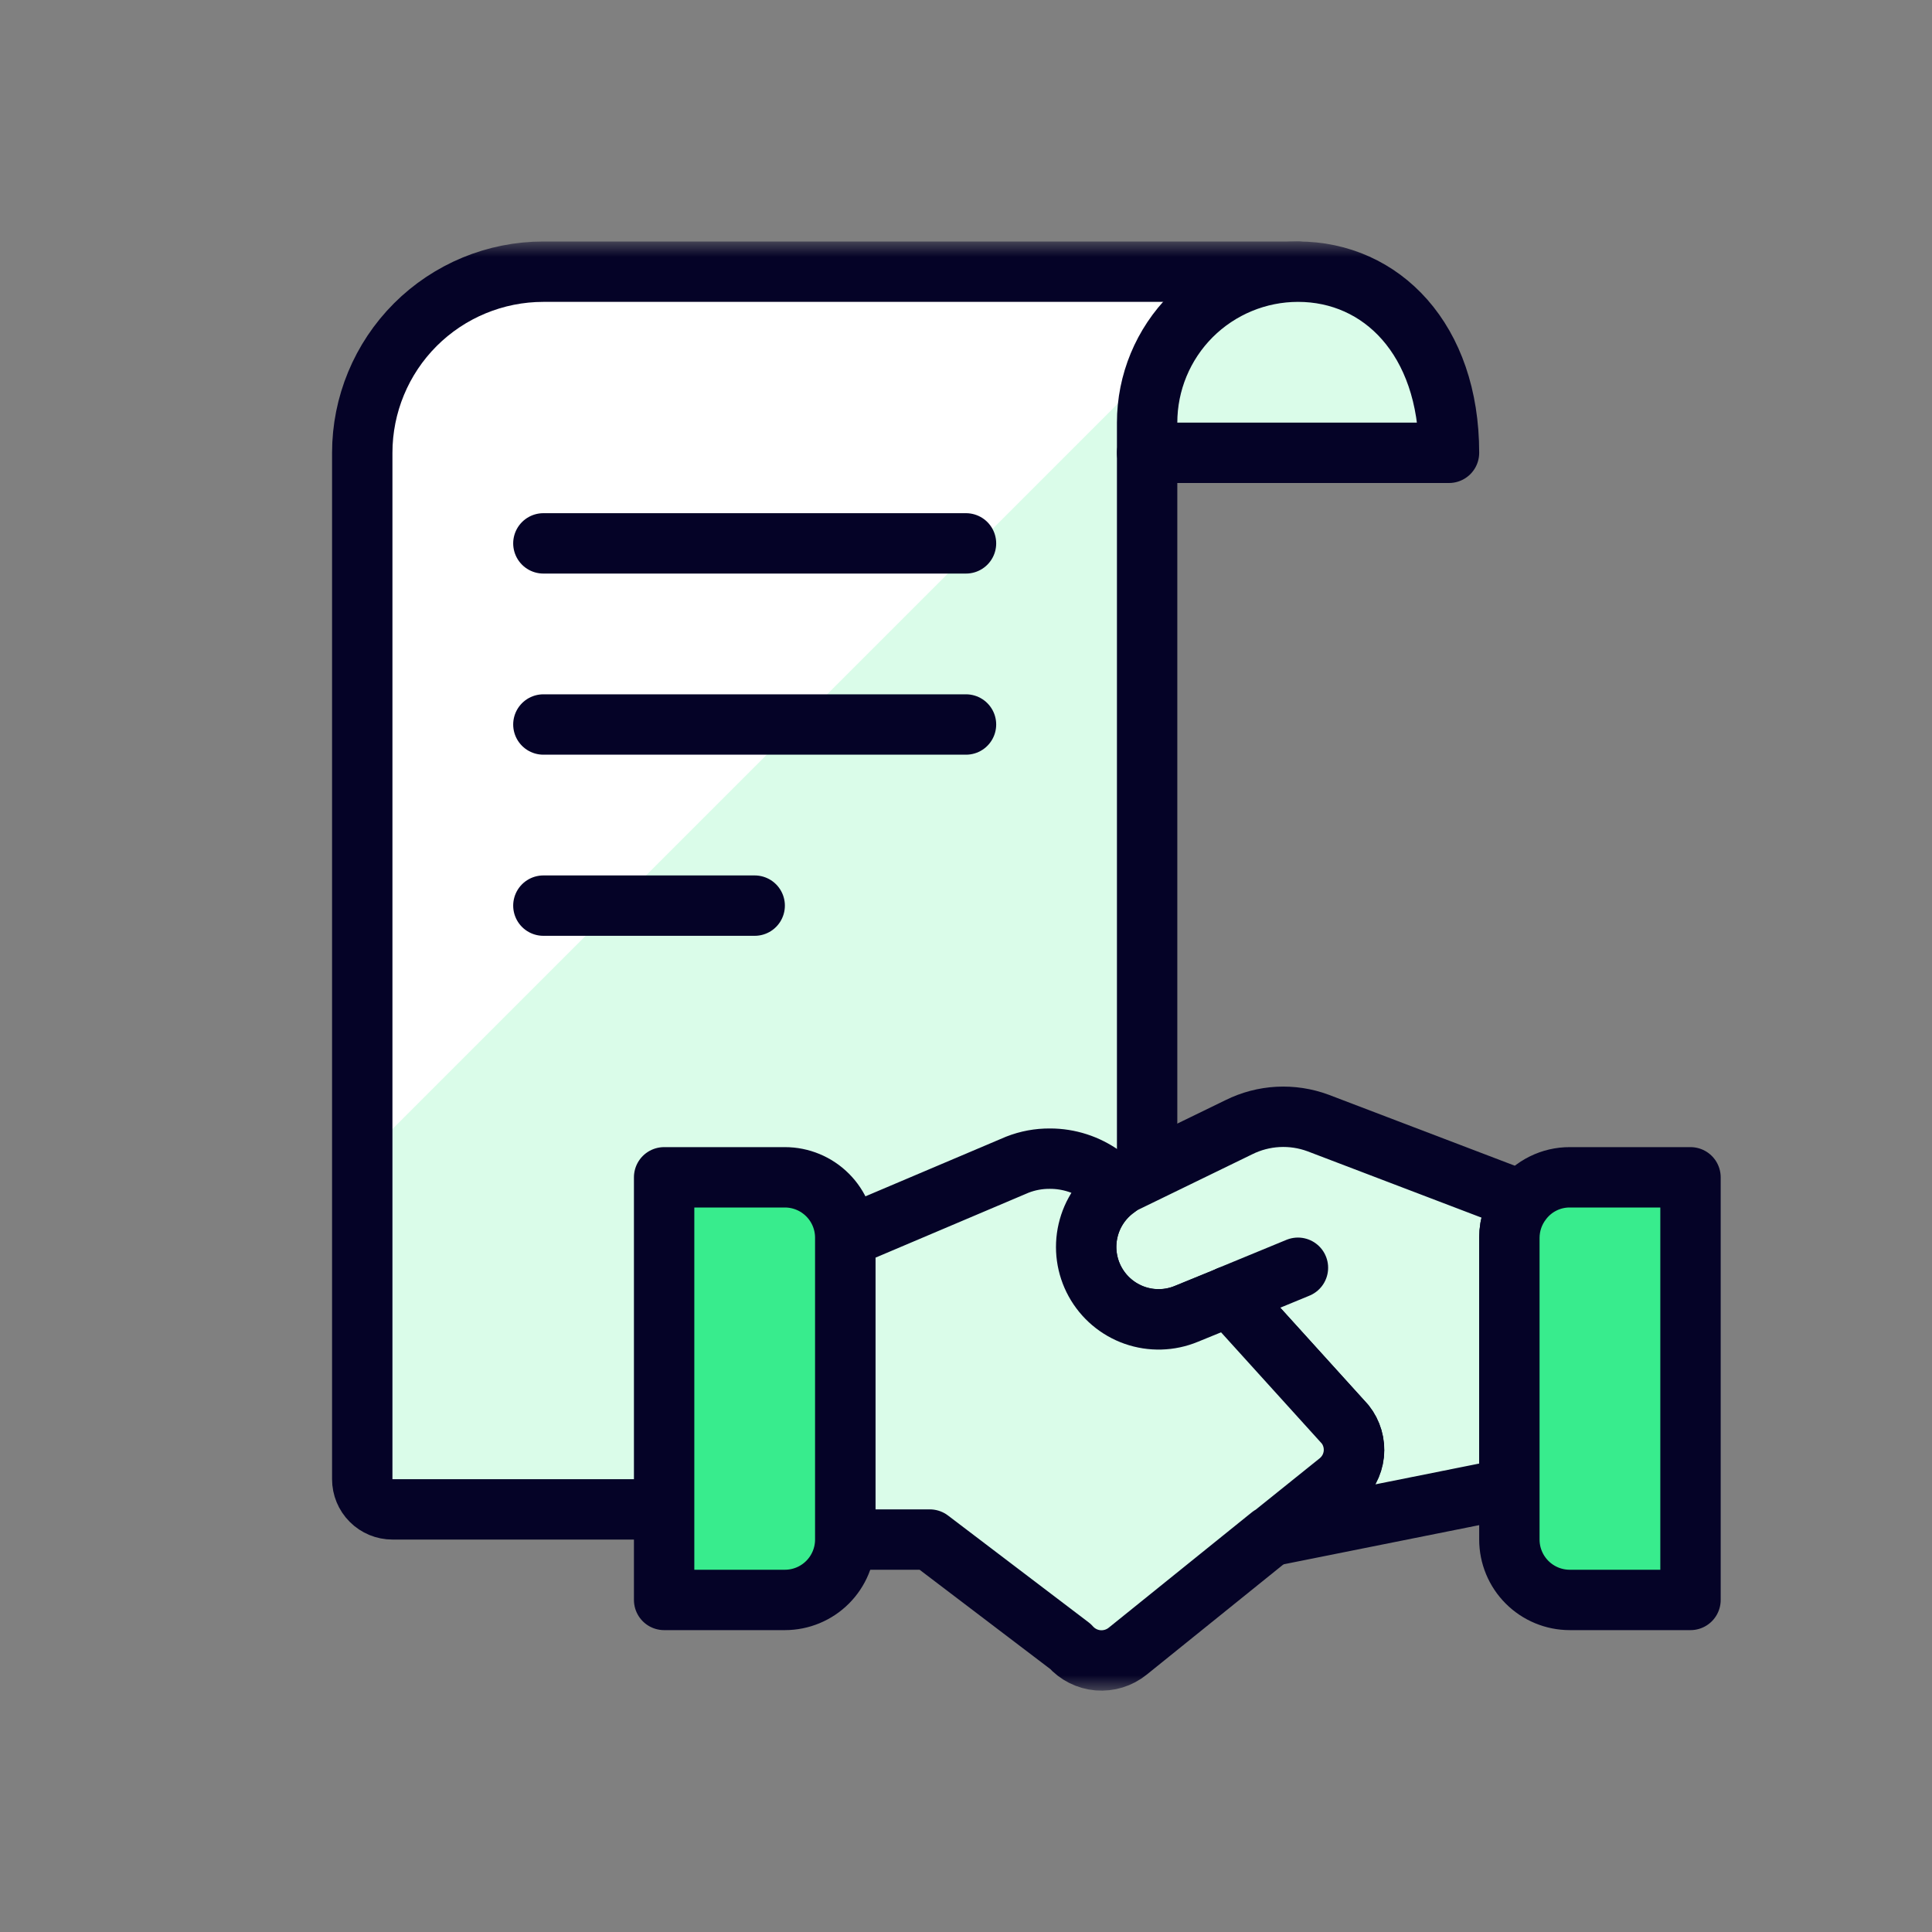
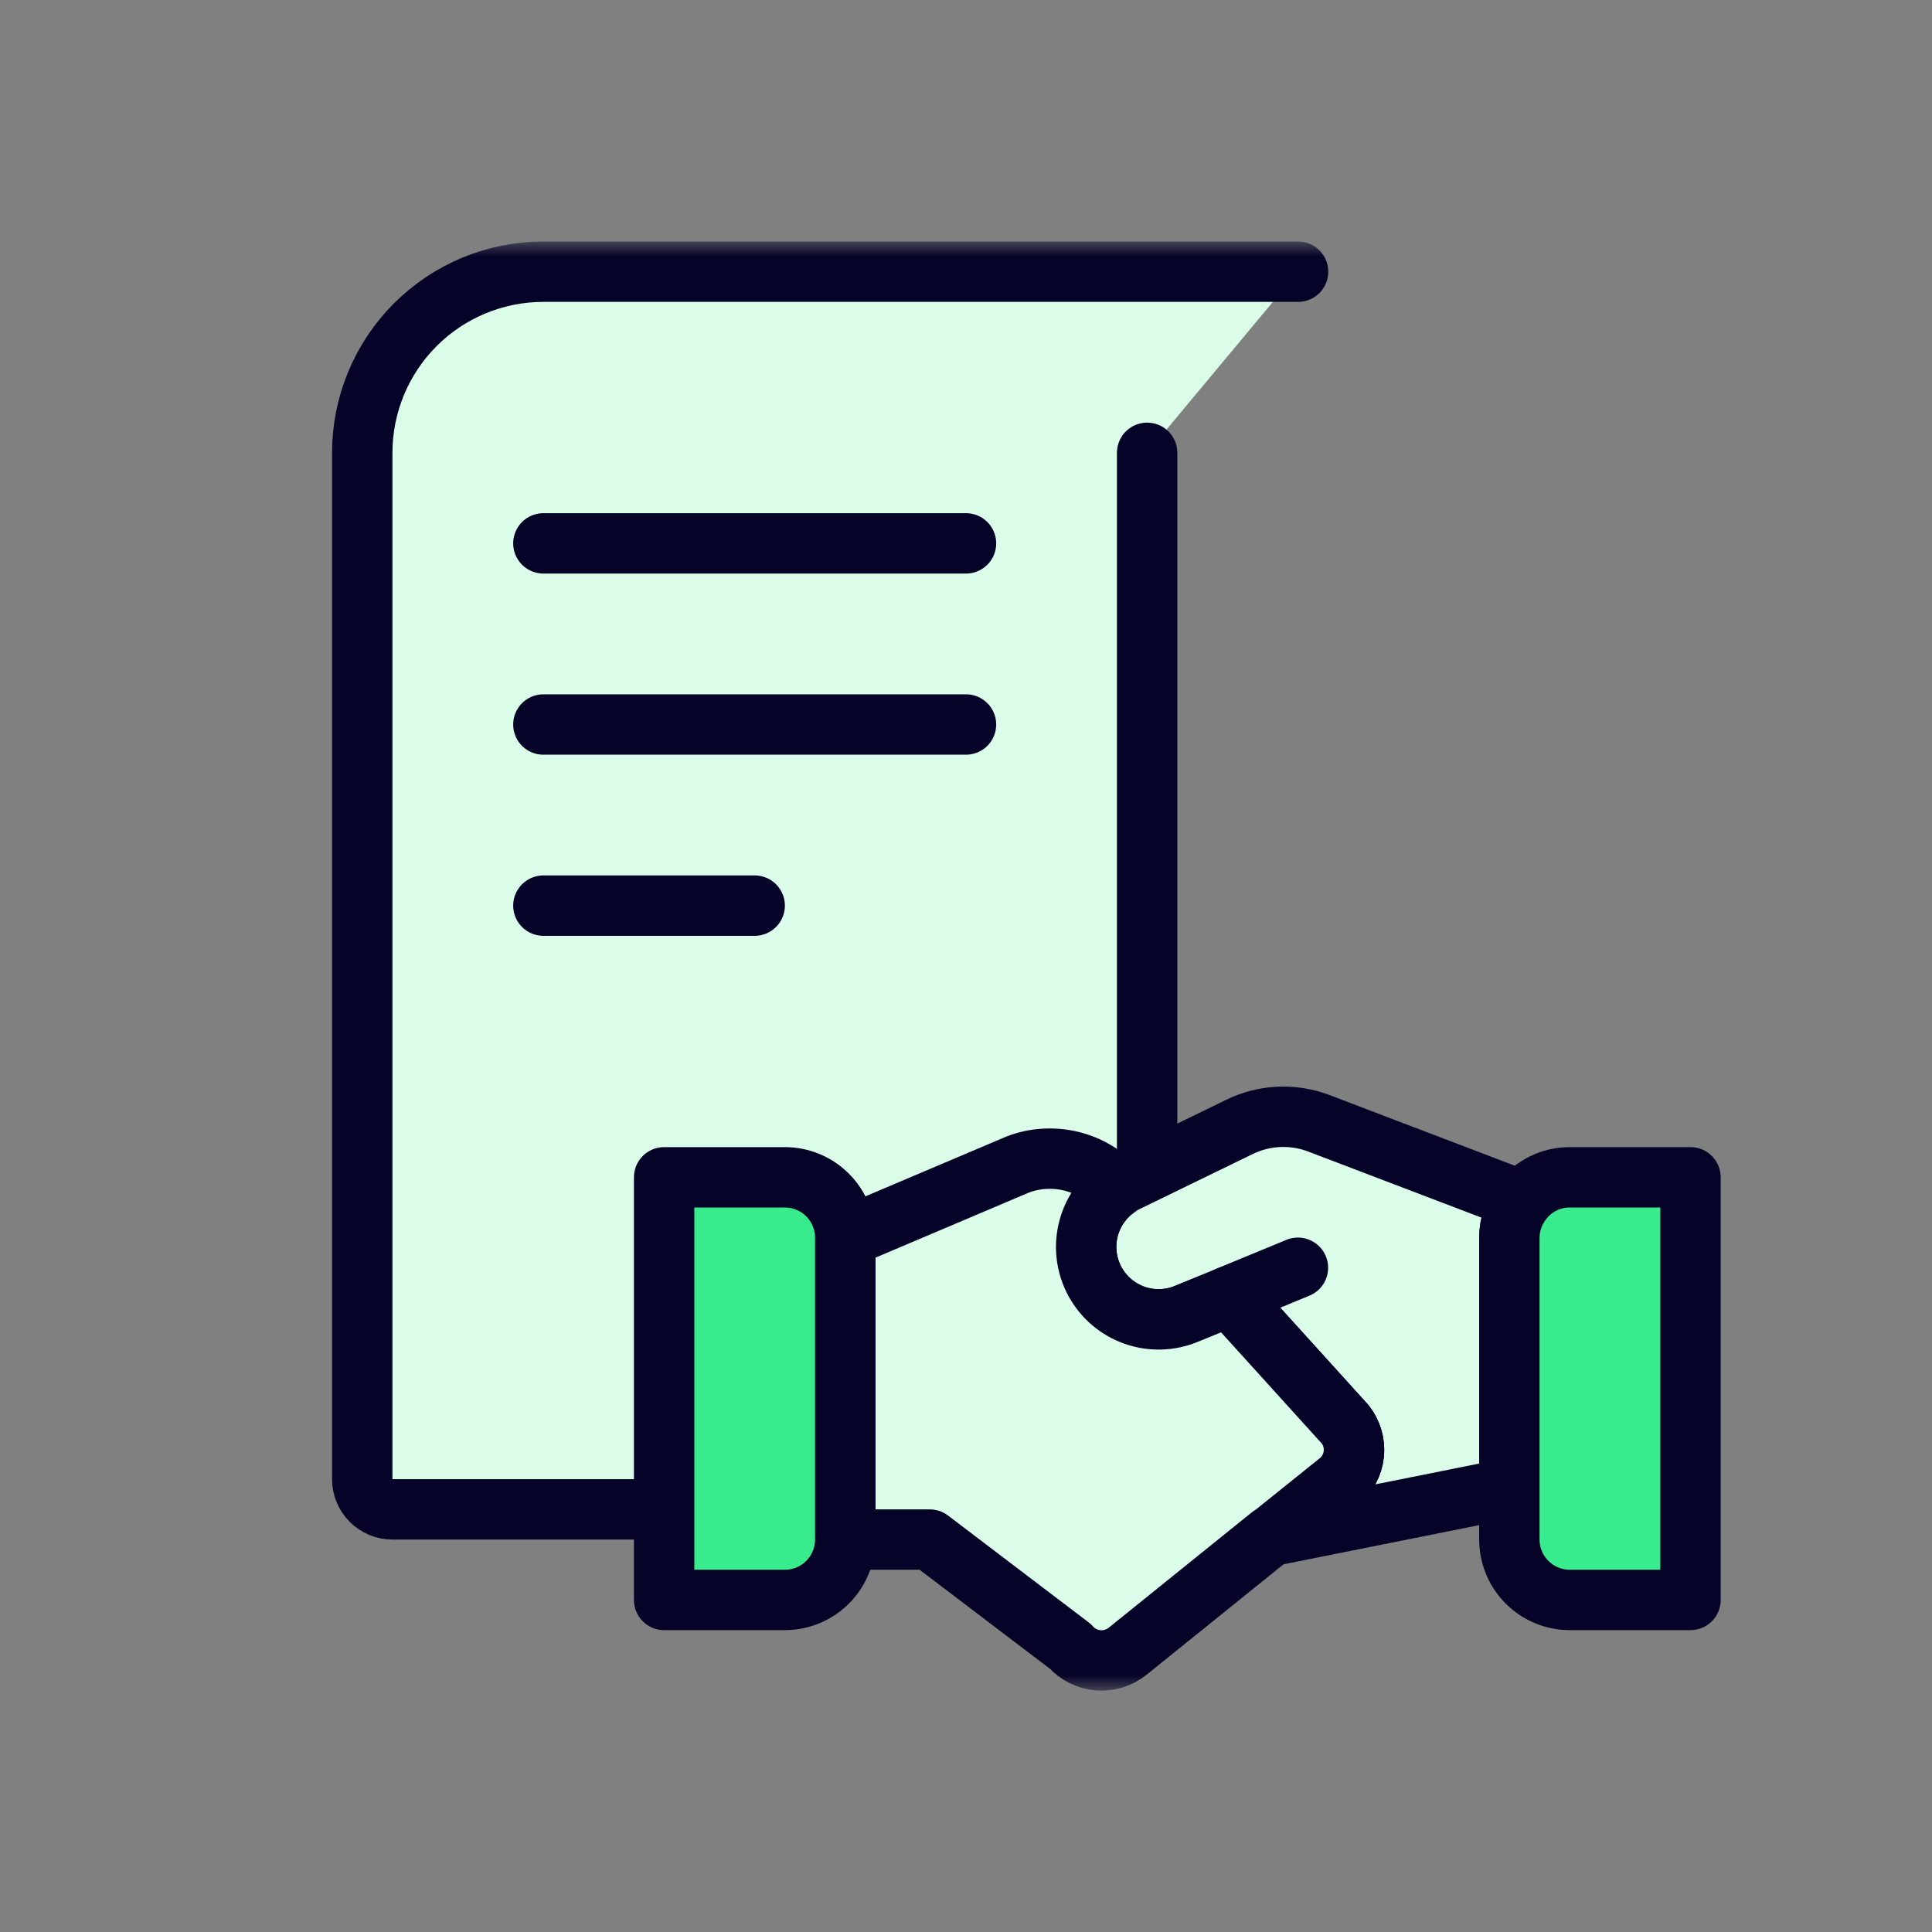
<svg xmlns="http://www.w3.org/2000/svg" width="64" height="64" viewBox="0 0 64 64" fill="none">
  <rect x="0" y="0" width="64" height="64" fill="#808080" stroke="none" />
  <mask id="mask0_5546_2089" style="mask-type:luminance" maskUnits="userSpaceOnUse" x="10" y="8" width="48" height="48">
    <path d="M58 8H10V56H58V8Z" fill="white" />
  </mask>
  <g mask="url(#mask0_5546_2089)">
    <path d="M43 9H18C16.409 9 14.883 9.632 13.757 10.757C12.632 11.883 12 13.409 12 15V49C12 49.265 12.105 49.52 12.293 49.707C12.48 49.895 12.735 50 13 50H37C37.265 50 37.52 49.895 37.707 49.707C37.895 49.52 38 49.265 38 49V15" fill="#DAFCE9" />
-     <path d="M41.4 9H18C16.409 9 14.883 9.632 13.757 10.757C12.632 11.883 12 13.409 12 15V38.4L41.4 9Z" fill="white" />
    <path d="M43 9H18C16.409 9 14.883 9.632 13.757 10.757C12.632 11.883 12 13.409 12 15V49C12 49.265 12.105 49.52 12.293 49.707C12.48 49.895 12.735 50 13 50H37C37.265 50 37.52 49.895 37.707 49.707C37.895 49.52 38 49.265 38 49V15" stroke="#050327" stroke-width="2" stroke-linecap="round" stroke-linejoin="round" />
    <path d="M42.116 50.876H42.096" stroke="#050327" stroke-width="2" stroke-linecap="round" stroke-linejoin="round" />
    <path d="M50.416 39.776C50.145 40.127 49.999 40.557 50 41V49.302L42.12 50.88L44.36 49.08C44.636 48.853 44.812 48.527 44.85 48.171C44.887 47.816 44.783 47.46 44.56 47.18L40.72 42.94L39.3 43.52C38.754 43.747 38.144 43.764 37.586 43.568C37.029 43.372 36.563 42.978 36.278 42.46C35.993 41.942 35.909 41.338 36.042 40.762C36.175 40.186 36.516 39.68 37 39.34C37.106 39.262 37.22 39.195 37.34 39.14L41.04 37.34C41.444 37.139 41.885 37.023 42.335 36.999C42.786 36.975 43.237 37.044 43.66 37.2L50.416 39.776Z" fill="#DAFCE9" stroke="#050327" stroke-width="2" stroke-linecap="round" stroke-linejoin="round" />
    <path d="M42.996 41.996L40.716 42.936" stroke="#050327" stroke-width="2" stroke-linecap="round" stroke-linejoin="round" />
    <path d="M44.356 49.076L42.116 50.876H42.096L37.356 54.698C37.08 54.921 36.728 55.029 36.374 55C36.02 54.97 35.691 54.804 35.456 54.538L30.8 51H28V41L33.7 38.582C34.044 38.447 34.41 38.379 34.78 38.382C35.405 38.381 36.014 38.578 36.52 38.944L37 39.344C36.517 39.684 36.176 40.19 36.043 40.766C35.909 41.342 35.993 41.946 36.278 42.464C36.563 42.982 37.029 43.376 37.586 43.572C38.144 43.767 38.754 43.75 39.3 43.524L40.72 42.944L44.56 47.184C44.78 47.463 44.882 47.818 44.844 48.172C44.806 48.525 44.631 48.85 44.356 49.076Z" fill="#DAFCE9" stroke="#050327" stroke-width="2" stroke-linecap="round" stroke-linejoin="round" />
    <path d="M28 41V51C28 51.53 27.789 52.039 27.414 52.414C27.039 52.789 26.53 53 26 53H22V39H26C26.53 39 27.039 39.211 27.414 39.586C27.789 39.961 28 40.47 28 41Z" fill="#38EC8D" stroke="#050327" stroke-width="2" stroke-linecap="round" stroke-linejoin="round" />
    <path d="M56 39V53H52C51.47 53 50.961 52.789 50.586 52.414C50.211 52.039 50 51.53 50 51V41C50.002 40.559 50.149 40.131 50.42 39.782C50.605 39.538 50.844 39.34 51.118 39.205C51.392 39.069 51.694 38.999 52 39H56Z" fill="#38EC8D" stroke="#050327" stroke-width="2" stroke-linecap="round" stroke-linejoin="round" />
    <path d="M18 18H32" stroke="#050327" stroke-width="2" stroke-linecap="round" stroke-linejoin="round" />
    <path d="M18 24H32" stroke="#050327" stroke-width="2" stroke-linecap="round" stroke-linejoin="round" />
    <path d="M18 30H25" stroke="#050327" stroke-width="2" stroke-linecap="round" stroke-linejoin="round" />
-     <path d="M38 15V14C38 12.674 38.527 11.402 39.464 10.464C40.402 9.527 41.674 9 43 9C45.76 9 48 11.238 48 15H38Z" fill="#DAFCE9" stroke="#050327" stroke-width="2" stroke-linecap="round" stroke-linejoin="round" />
  </g>
</svg>